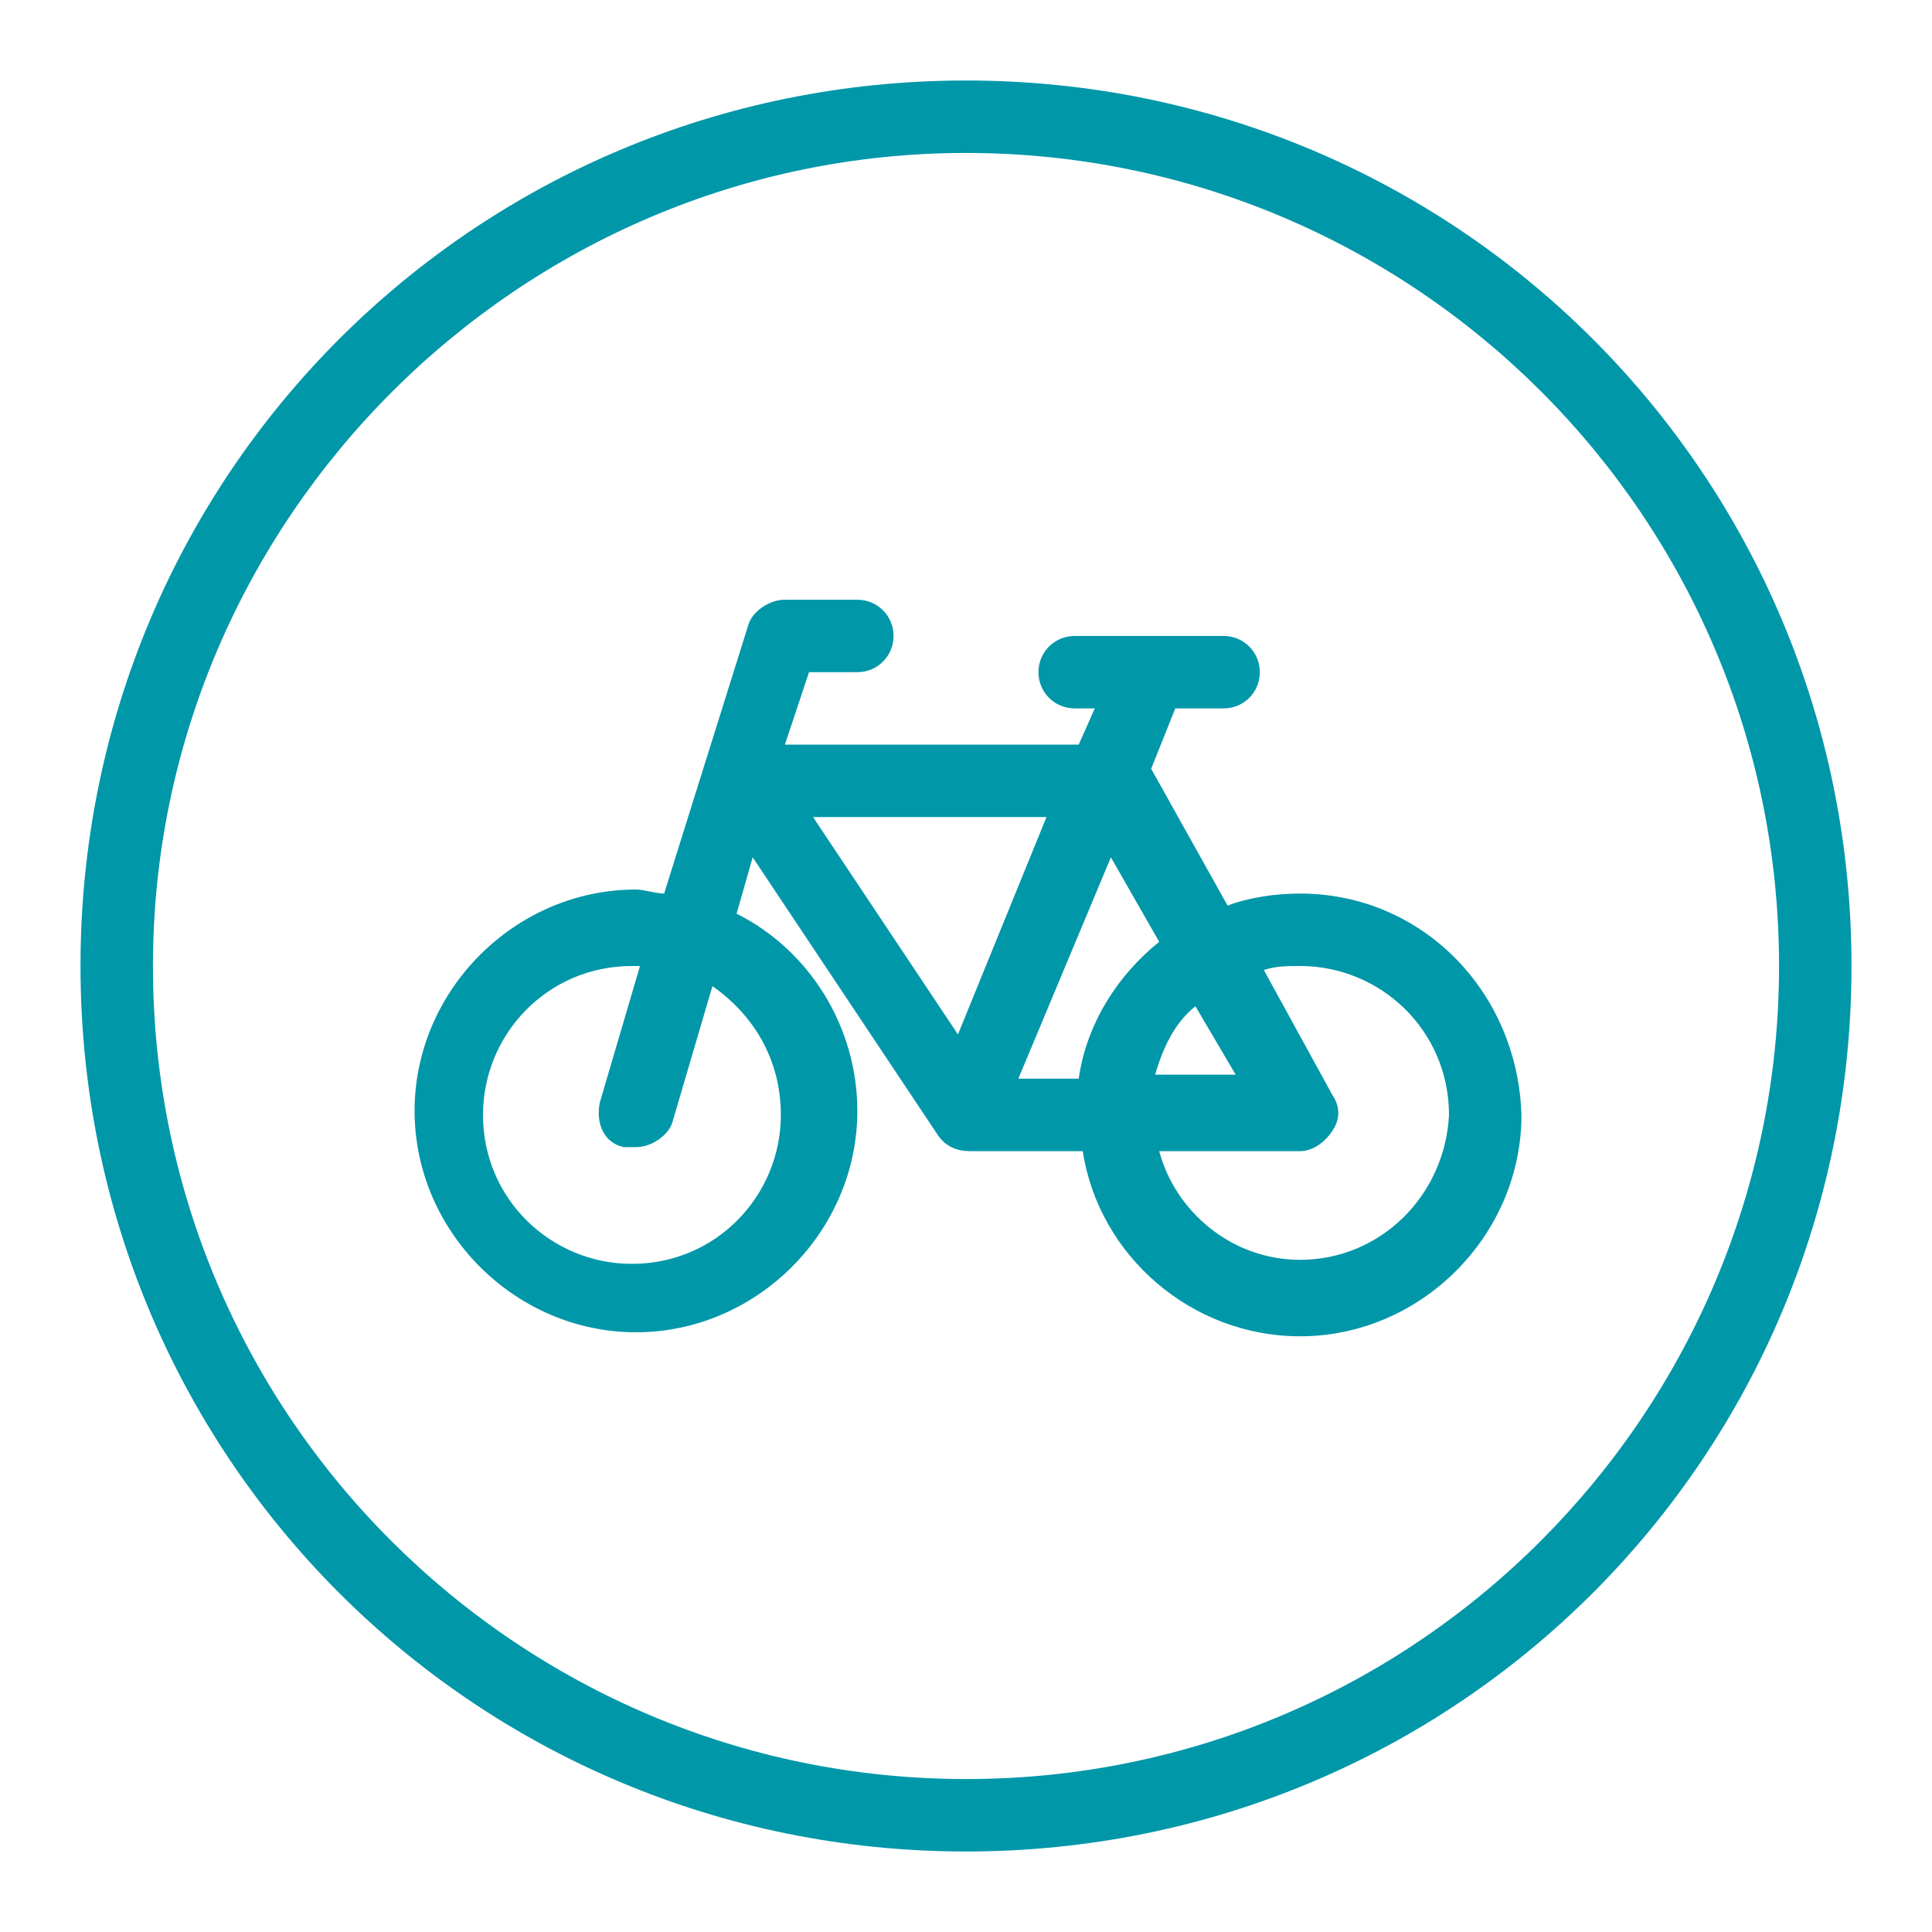
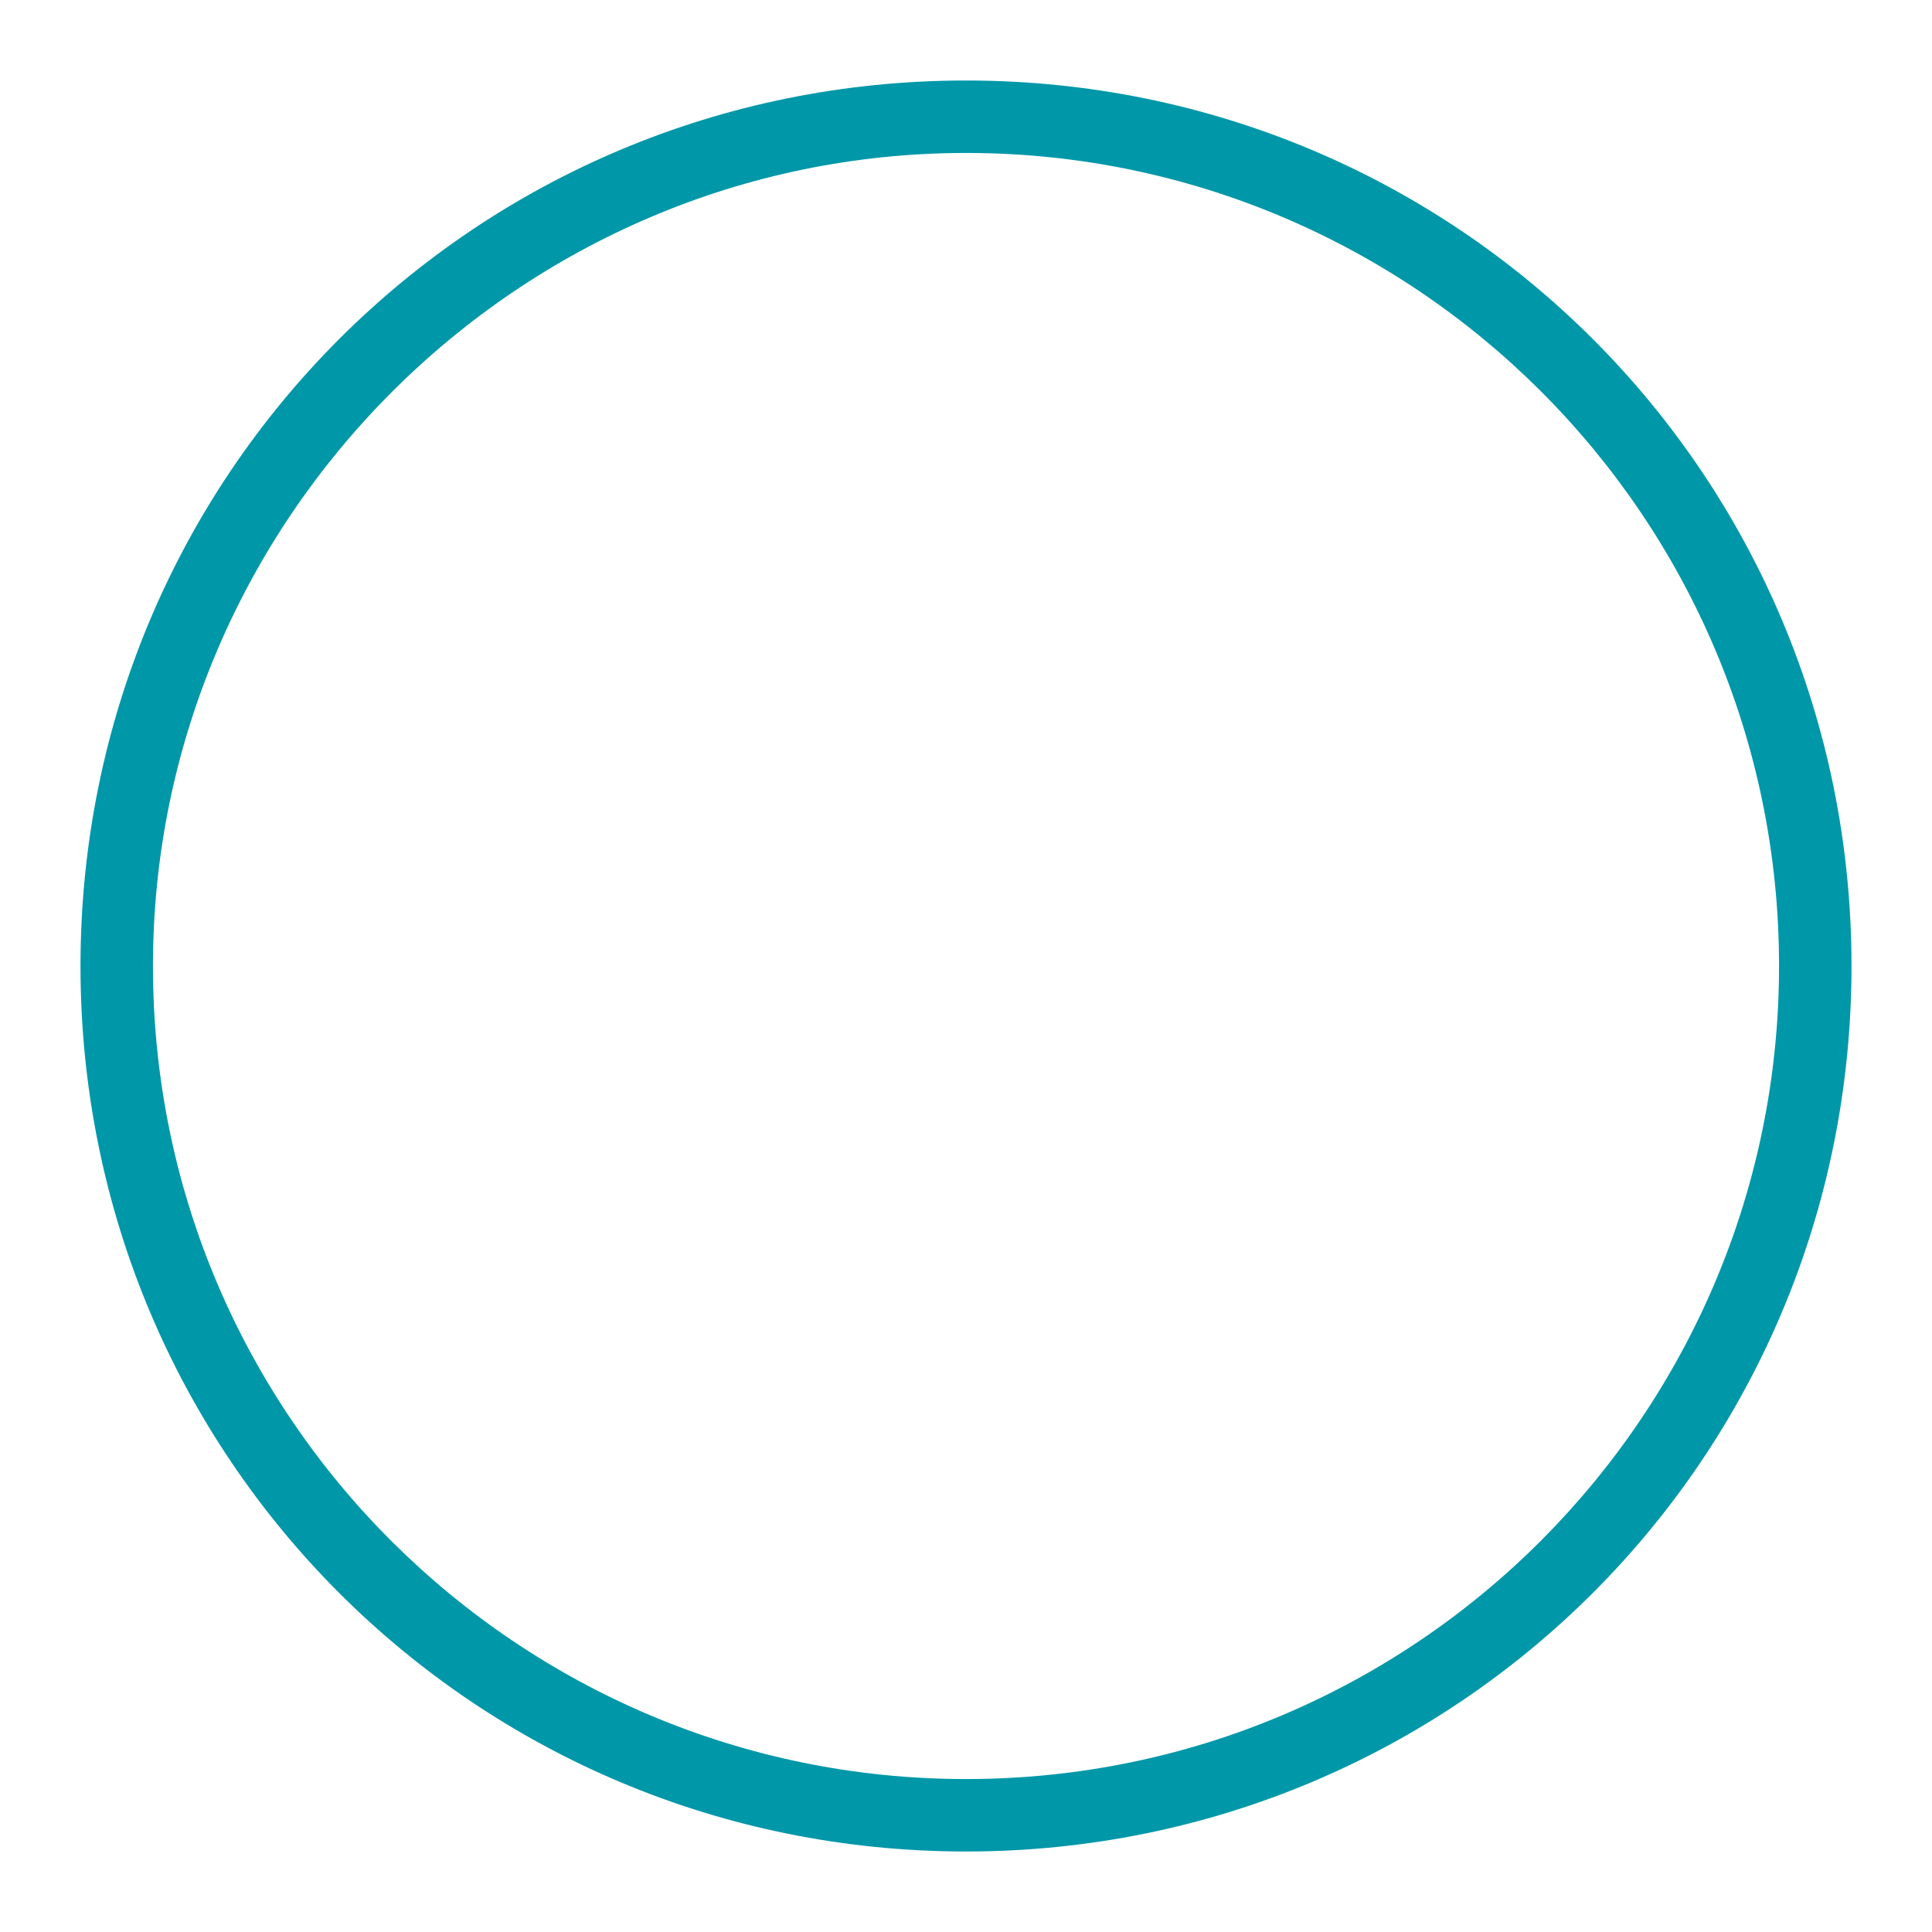
<svg xmlns="http://www.w3.org/2000/svg" version="1.1" id="Layer_1" x="0px" y="0px" viewBox="0 0 48 48" enable-background="new 0 0 48 48" xml:space="preserve">
  <g>
    <path fill="#0097A9" d="M24,2C11.8,2,2,11.8,2,24s9.8,22,22,22s22-9.8,22-22S36.2,2,24,2L24,2L24,2z M24,3.8   c11.1,0,20.2,9,20.2,20.2c0,11.1-9,20.2-20.2,20.2c-11.1,0-20.2-9-20.2-20.2C3.8,12.9,12.9,3.8,24,3.8" />
-     <path fill="#0097A9" d="M32.3,31.3c-1.7,0-3.1-1.2-3.5-2.7h3.5c0.3,0,0.6-0.2,0.8-0.5c0.2-0.3,0.2-0.6,0-0.9l-1.7-3.1   c0.3-0.1,0.6-0.1,0.9-0.1c2,0,3.7,1.6,3.7,3.7C35.9,29.7,34.3,31.3,32.3,31.3L32.3,31.3z M23.8,25.7l-3.6-5.4h5.8L23.8,25.7   L23.8,25.7z M30.7,26.7h-2c0.2-0.7,0.5-1.3,1-1.7L30.7,26.7L30.7,26.7z M28.8,23.4c-1,0.8-1.8,2-2,3.4h-1.5l2.3-5.5L28.8,23.4   L28.8,23.4z M19.4,27.7c0,2-1.6,3.7-3.7,3.7c-2,0-3.7-1.6-3.7-3.7c0-2,1.6-3.7,3.7-3.7c0.1,0,0.1,0,0.2,0l-1,3.4   c-0.1,0.5,0.1,1,0.6,1.1c0.1,0,0.2,0,0.3,0c0.4,0,0.8-0.3,0.9-0.6l1-3.4C18.7,25.2,19.4,26.3,19.4,27.7L19.4,27.7z M32.3,22.2   c-0.6,0-1.3,0.1-1.8,0.3l-1.9-3.4l0.6-1.5h1.2c0.5,0,0.9-0.4,0.9-0.9c0-0.5-0.4-0.9-0.9-0.9h-3.7c-0.5,0-0.9,0.4-0.9,0.9   c0,0.5,0.4,0.9,0.9,0.9h0.5l-0.4,0.9h-7.3l0.6-1.8h1.2c0.5,0,0.9-0.4,0.9-0.9c0-0.5-0.4-0.9-0.9-0.9h-1.8c-0.4,0-0.8,0.3-0.9,0.6   l-2.1,6.7c-0.2,0-0.5-0.1-0.7-0.1c-3,0-5.5,2.5-5.5,5.5c0,3,2.5,5.5,5.5,5.5c3,0,5.5-2.5,5.5-5.5c0-2.1-1.2-4-3-4.9l0.4-1.4   l4.6,6.9c0.2,0.3,0.5,0.4,0.8,0.4v0h2.8c0.4,2.6,2.7,4.6,5.4,4.6c3,0,5.5-2.5,5.5-5.5C37.7,24.6,35.3,22.2,32.3,22.2L32.3,22.2z" />
  </g>
</svg>